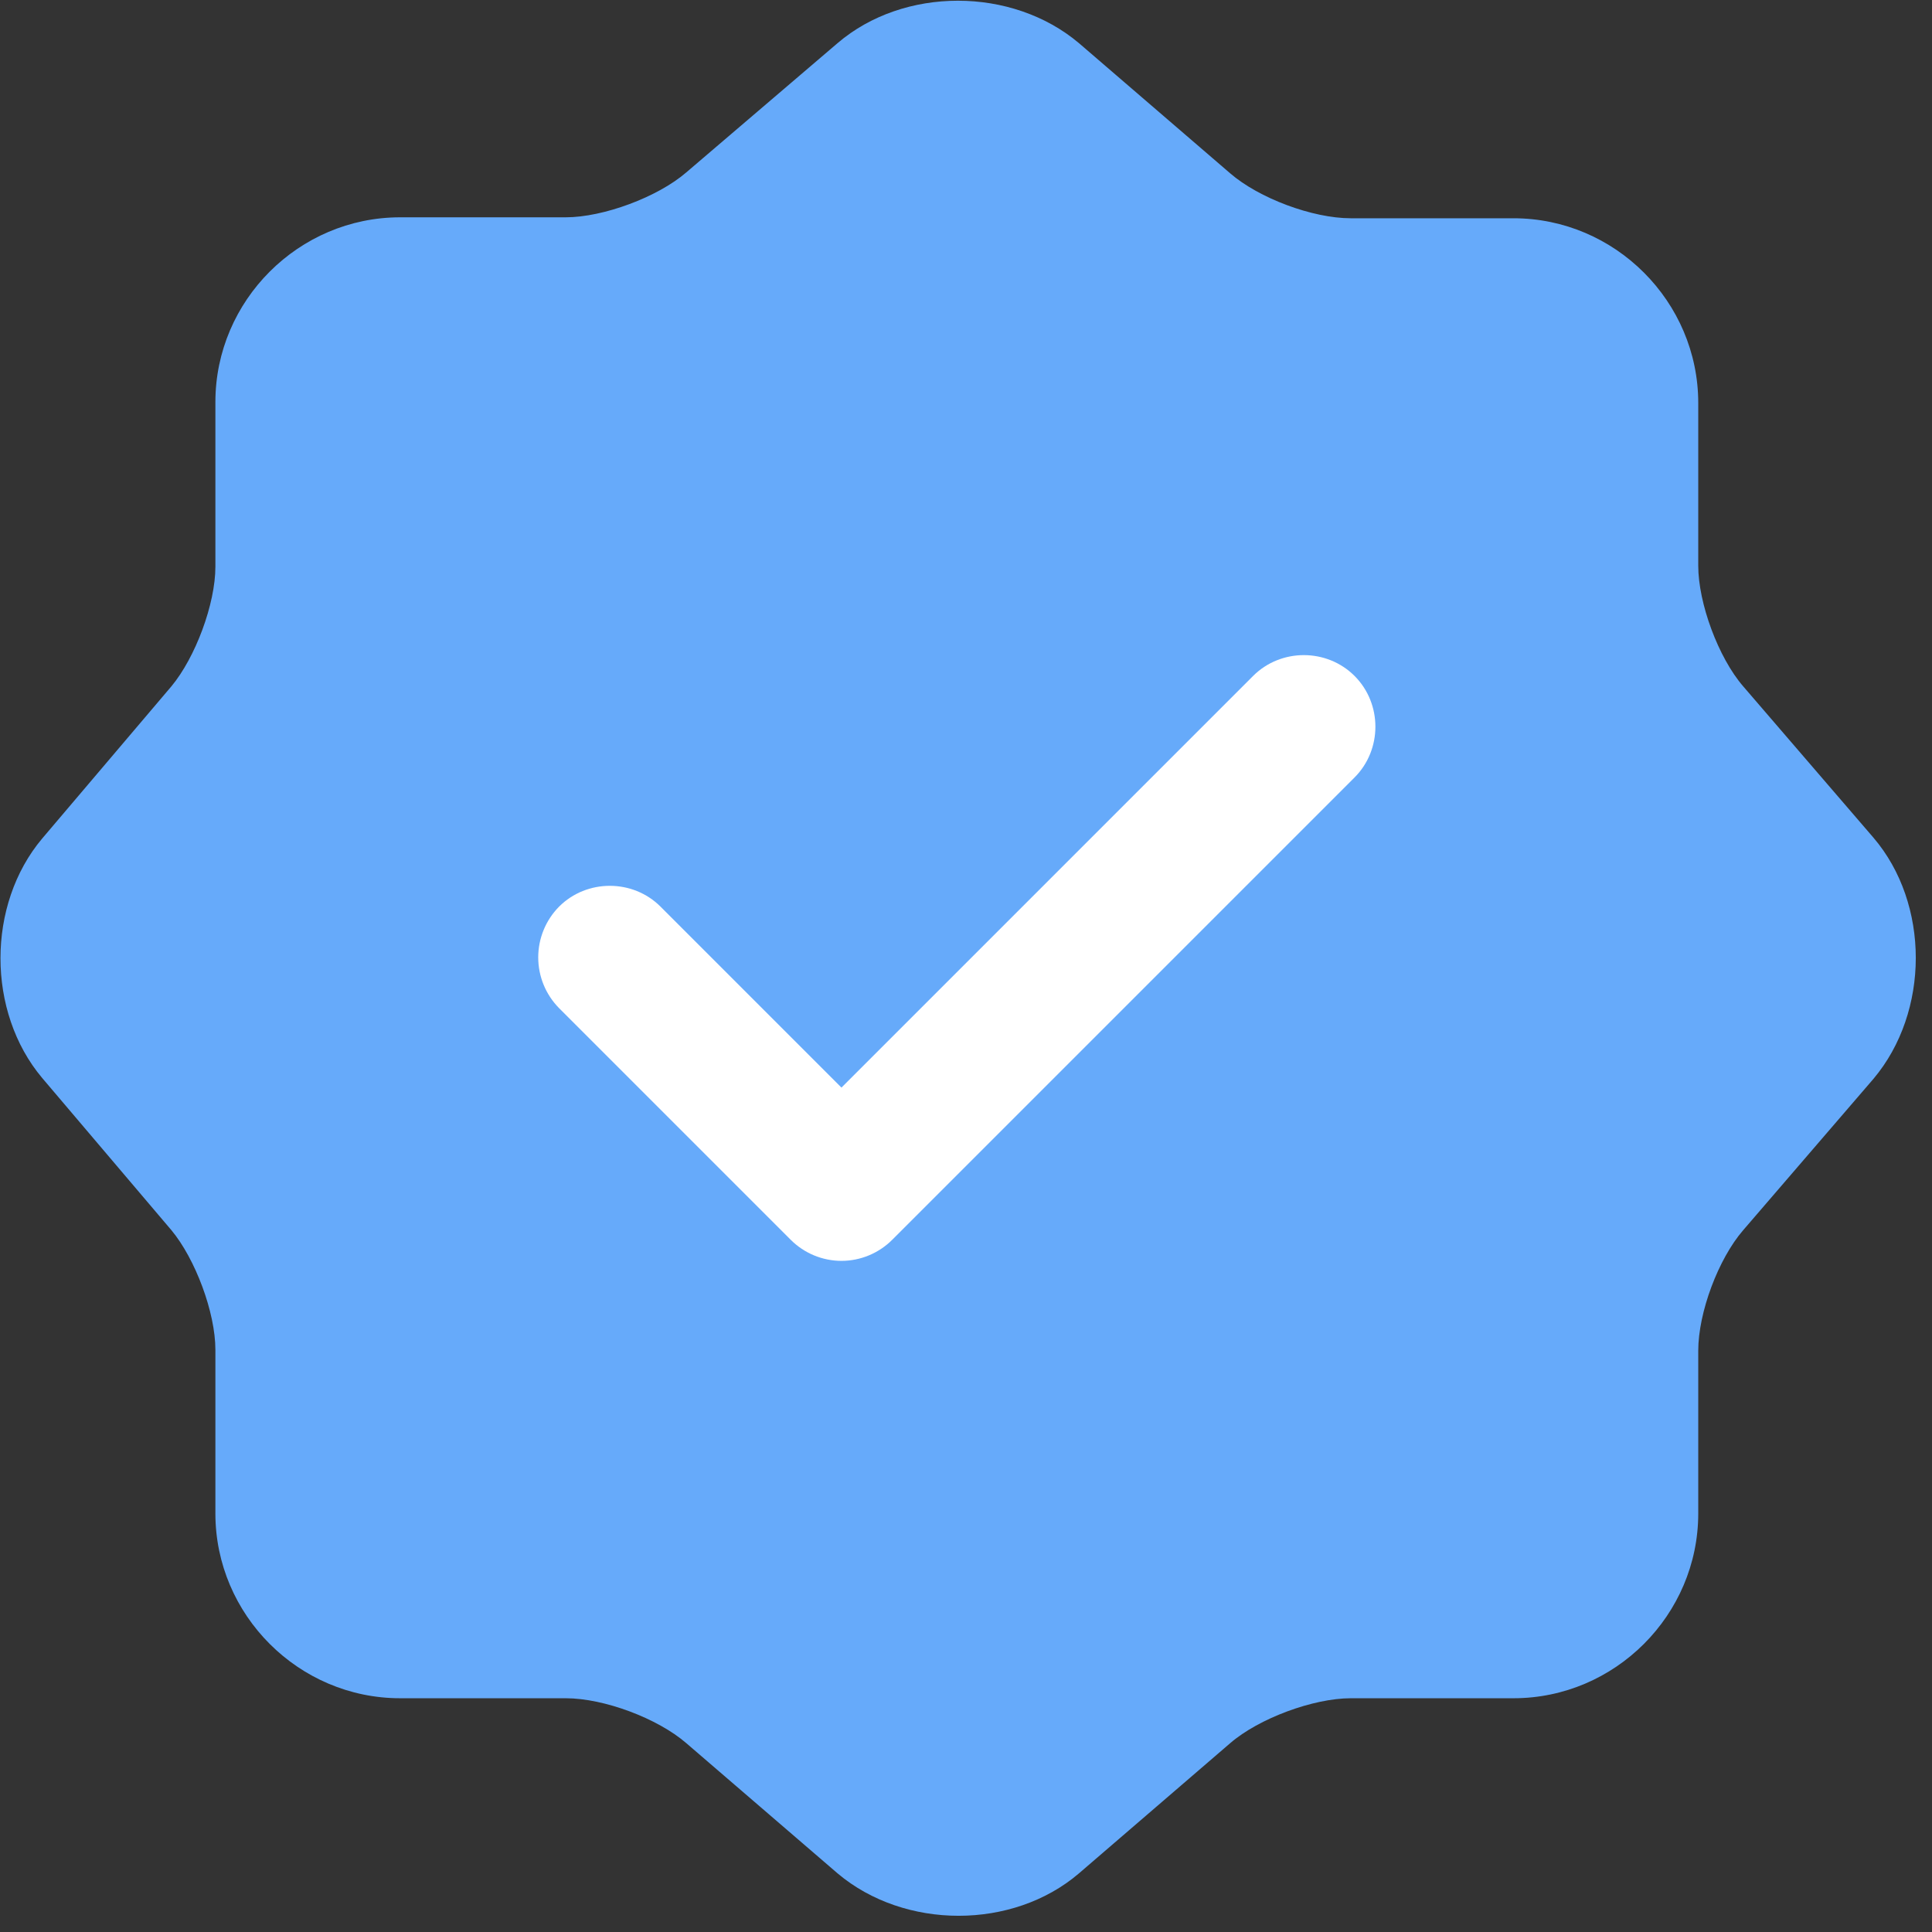
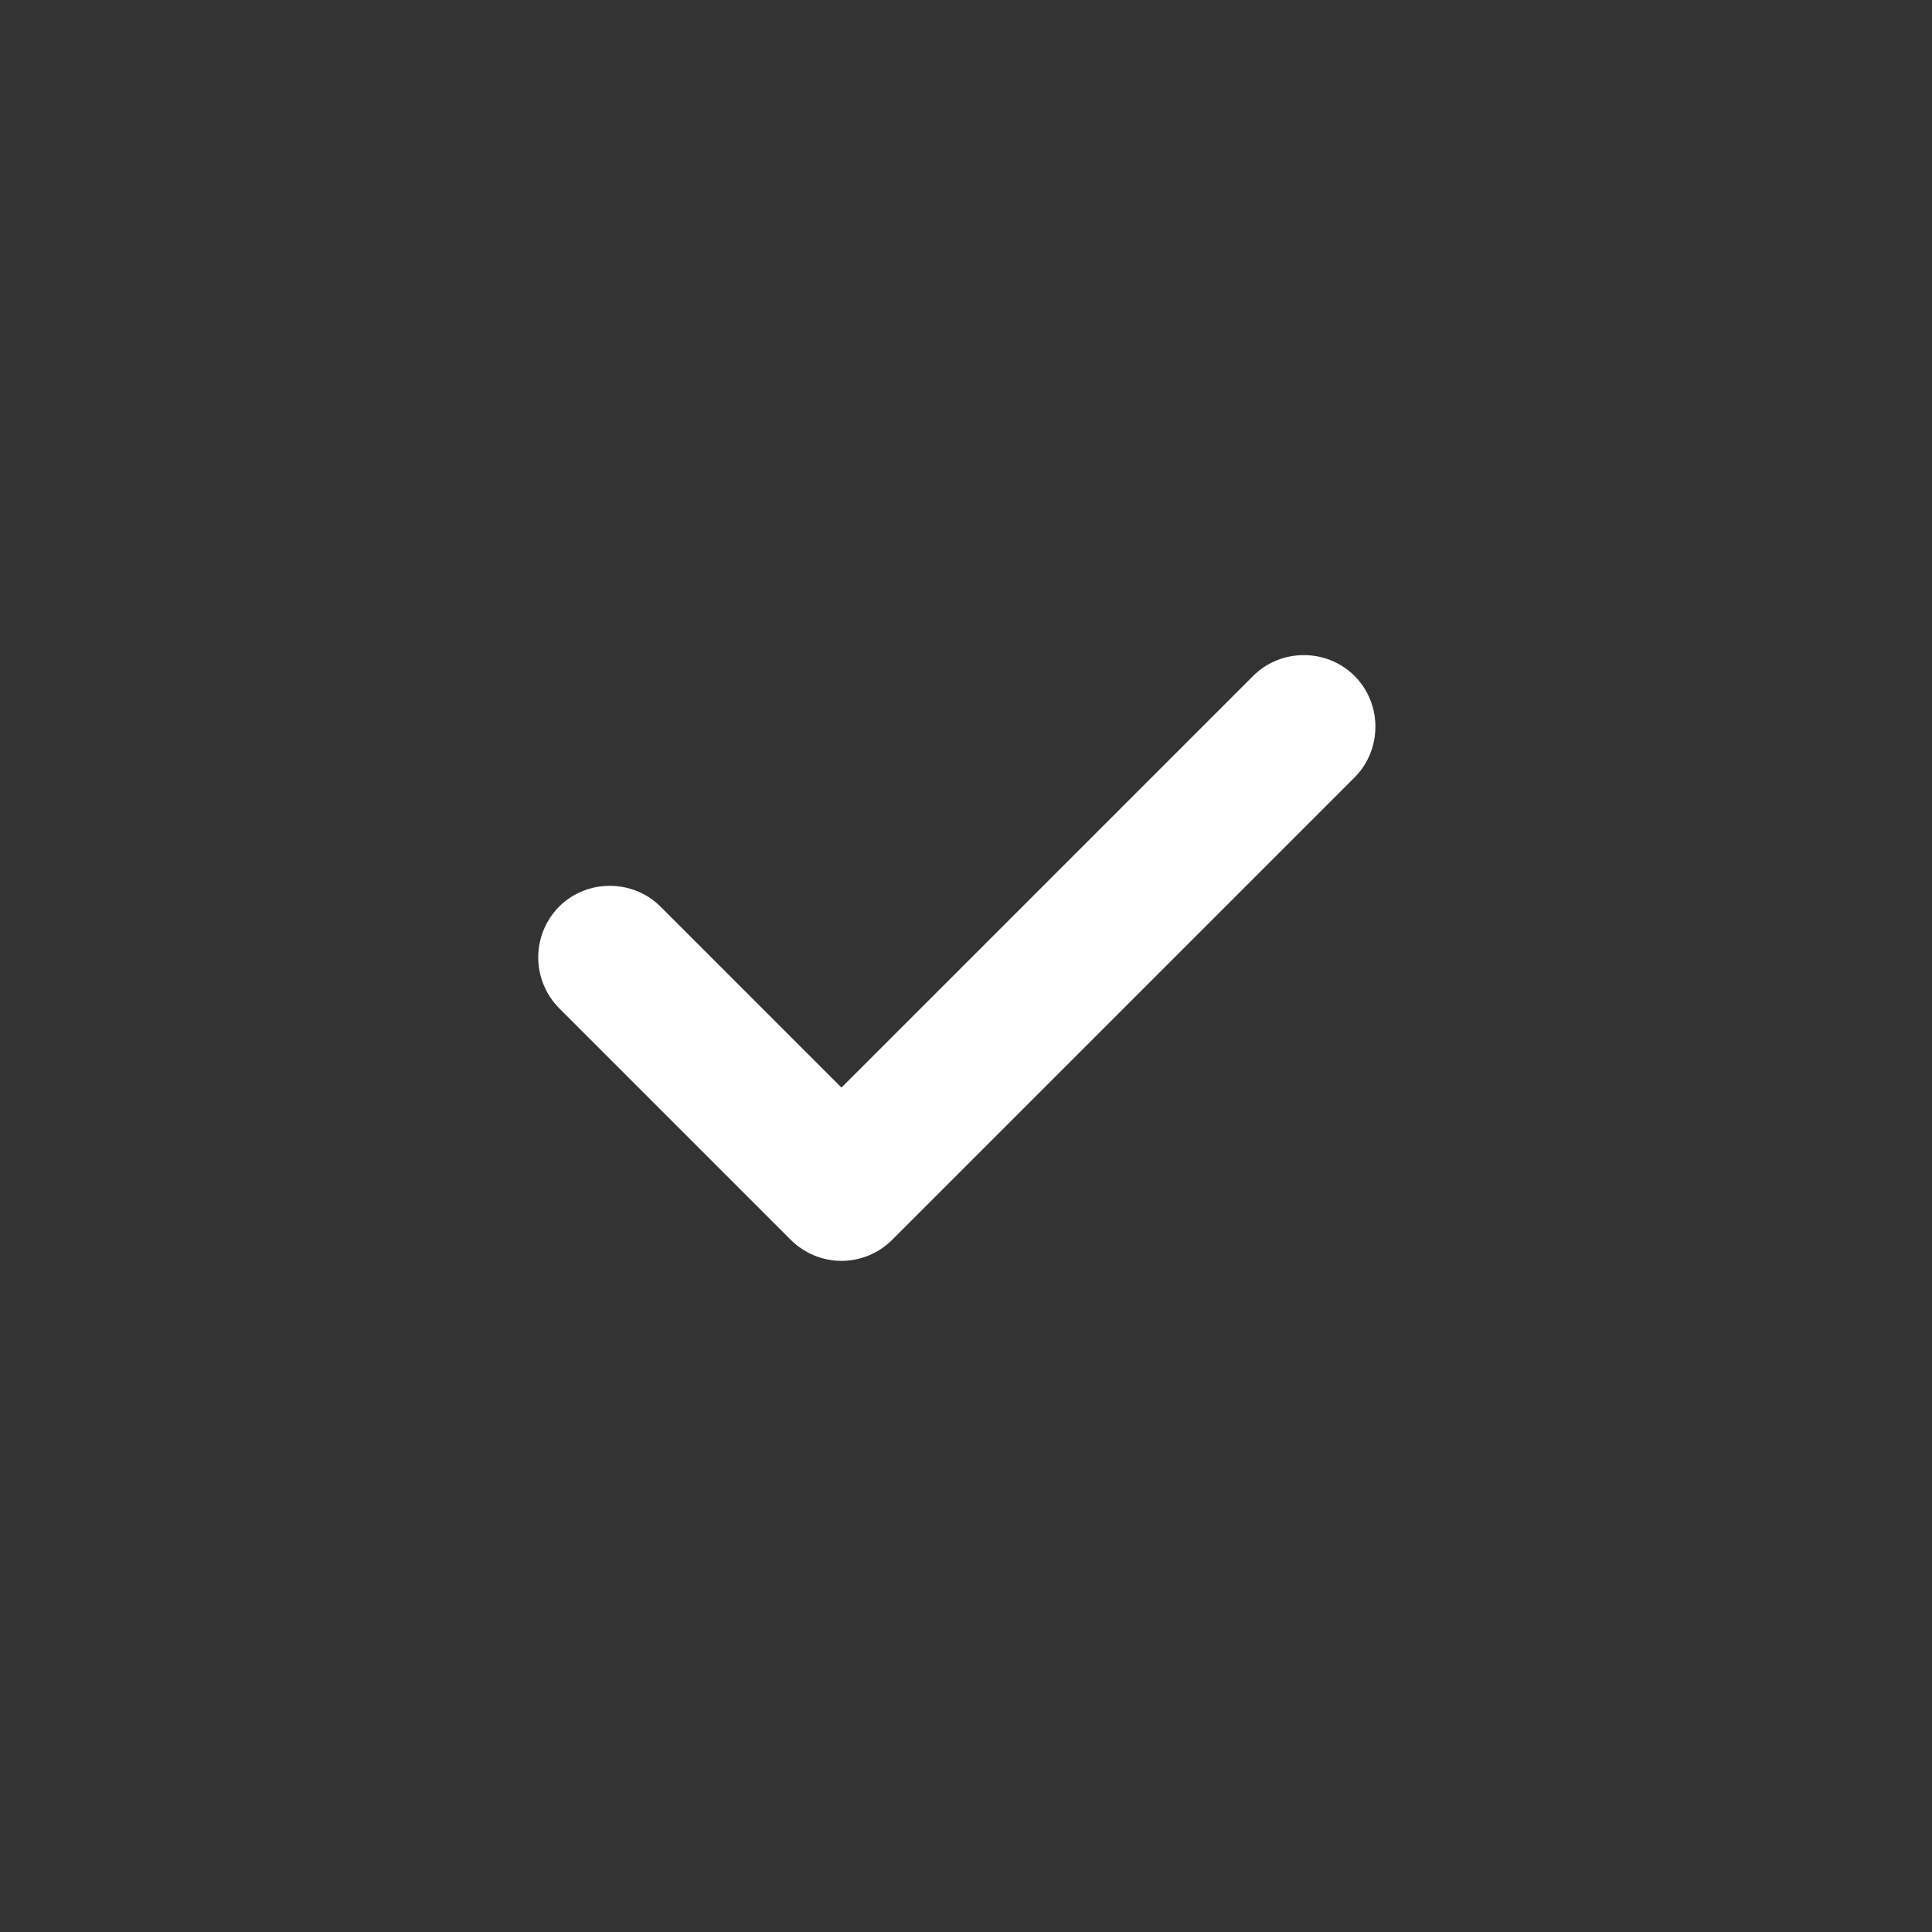
<svg xmlns="http://www.w3.org/2000/svg" width="111" height="111" viewBox="0 0 111 111" fill="none">
  <rect x="0" y="0" width="111" height="111" fill="#333333" stroke="none" />
-   <path d="M48.125 2.475C51.92 -0.77 58.135 -0.77 61.985 2.475L70.675 9.955C72.325 11.385 75.405 12.54 77.605 12.54H86.955C92.785 12.54 97.57 17.325 97.57 23.155V32.505C97.57 34.65 98.725 37.785 100.155 39.435L107.635 48.125C110.88 51.92 110.88 58.135 107.635 61.985L100.155 70.675C98.725 72.325 97.57 75.405 97.57 77.605V86.955C97.57 92.785 92.785 97.57 86.955 97.57H77.605C75.46 97.57 72.325 98.725 70.675 100.155L61.985 107.635C58.19 110.88 51.975 110.88 48.125 107.635L39.435 100.155C37.785 98.725 34.705 97.57 32.505 97.57H22.99C17.16 97.57 12.375 92.785 12.375 86.955V77.55C12.375 75.405 11.22 72.325 9.845 70.675L2.42 61.93C-0.77 58.135 -0.77 51.975 2.42 48.18L9.845 39.435C11.22 37.785 12.375 34.705 12.375 32.56V23.1C12.375 17.27 17.16 12.485 22.99 12.485H32.505C34.65 12.485 37.785 11.33 39.435 9.9L48.125 2.475V2.475Z" fill="#66AAFA" />
  <path d="M48.345 72.441C47.251 72.44 46.203 72.004 45.43 71.231L32.12 57.92C31.353 57.144 30.923 56.097 30.923 55.005C30.923 53.914 31.353 52.867 32.12 52.09C33.715 50.495 36.355 50.495 37.95 52.09L48.345 62.486L71.995 38.836C73.59 37.24 76.23 37.24 77.825 38.836C79.42 40.431 79.42 43.071 77.825 44.666L51.26 71.231C50.487 72.004 49.439 72.44 48.345 72.441V72.441Z" fill="white" />
</svg>